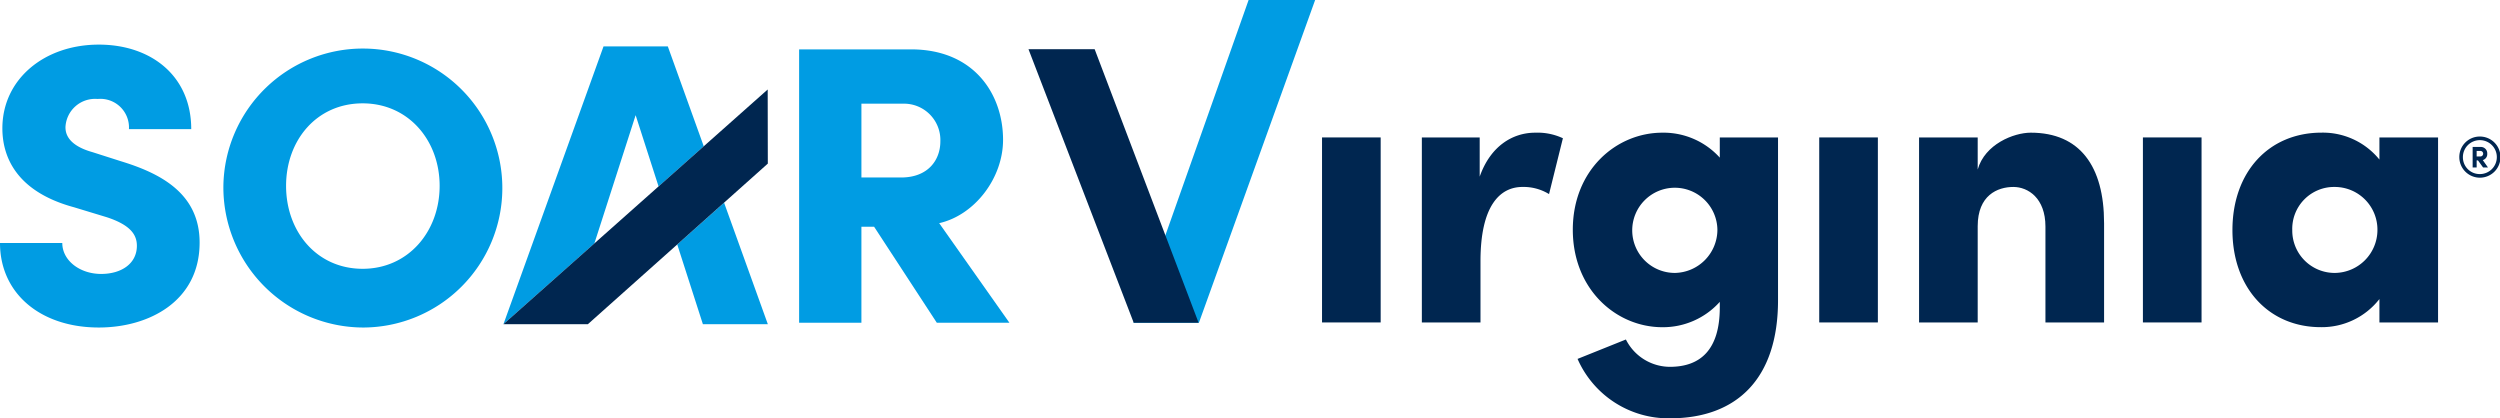
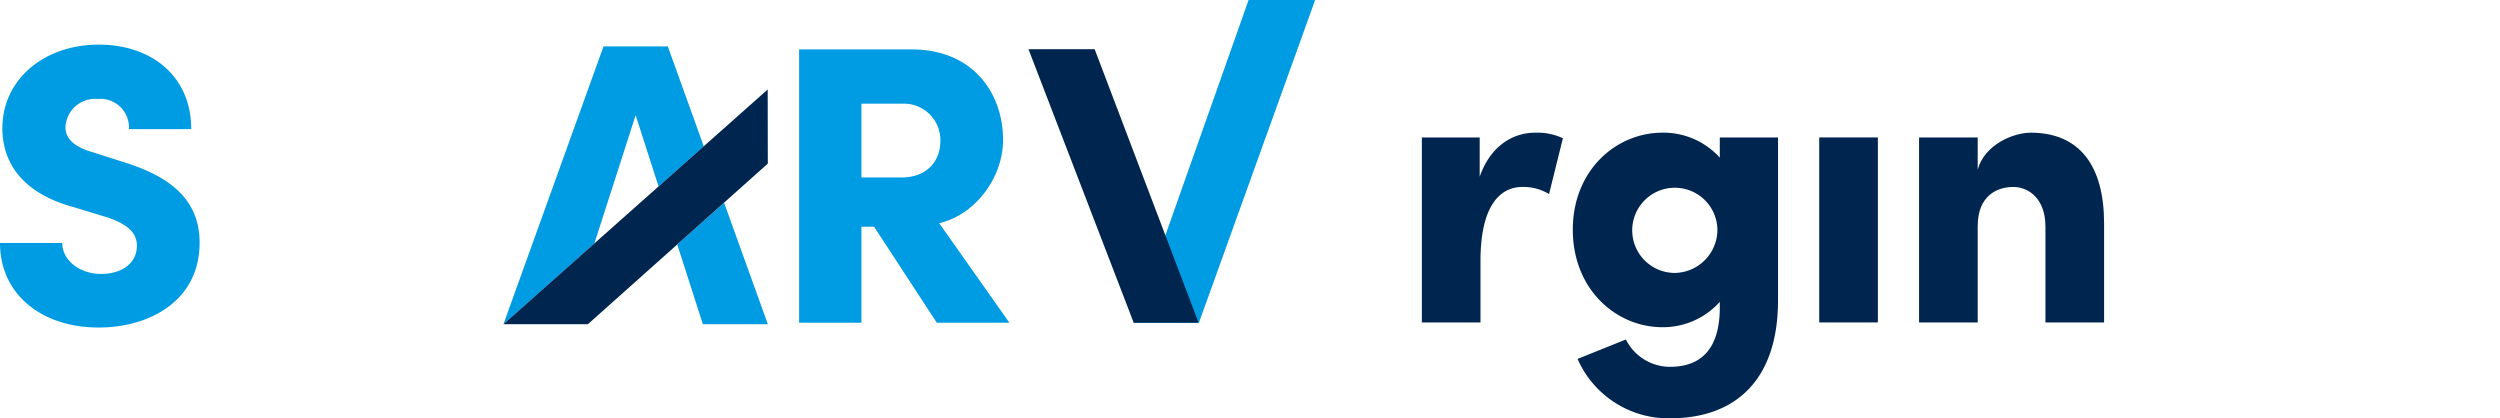
<svg xmlns="http://www.w3.org/2000/svg" width="299" height="50.031" viewBox="0 0 299 50.031">
  <defs>
    <style>
      .cls-1 {
        fill: none;
      }

      .cls-2 {
        clip-path: url(#clip-path);
      }

      .cls-3 {
        fill: #009ce3;
      }

      .cls-4 {
        fill: #002650;
      }
    </style>
    <clipPath id="clip-path">
      <rect id="Rectangle_8014" data-name="Rectangle 8014" class="cls-1" width="299" height="50.031" />
    </clipPath>
  </defs>
  <g id="Group_10517" data-name="Group 10517" transform="translate(-133 -1995)">
    <g id="Group_10482" data-name="Group 10482" transform="translate(133 1995)">
      <g id="Group_10481" data-name="Group 10481" class="cls-2">
        <path id="Path_9071" data-name="Path 9071" class="cls-3" d="M0,37.868H7.45c0,2.088,2.088,3.7,4.65,3.7,2.42,0,4.271-1.234,4.271-3.369,0-1.281-.712-2.468-3.607-3.417L8.874,33.6C1.661,31.652.284,27.238.284,24.154c0-5.884,5.03-10.013,11.531-10.013,6.264,0,11.057,3.749,11.057,10.107h-7.45a3.424,3.424,0,0,0-3.749-3.606A3.543,3.543,0,0,0,7.83,24.011c0,.664.19,2.135,3.227,2.99l3.417,1.092c4.65,1.423,9.4,3.8,9.4,9.728,0,7.023-6.074,10.155-12.054,10.155C4.84,47.976,0,43.895,0,37.868" transform="translate(0 -8.805)" />
-         <path id="Path_9072" data-name="Path 9072" class="cls-3" d="M70.81,31.035a16.682,16.682,0,1,1,16.7,16.941,16.77,16.77,0,0,1-16.7-16.941m25.863,0c0-5.457-3.749-9.87-9.206-9.87-5.5,0-9.159,4.413-9.159,9.87s3.654,9.918,9.159,9.918c5.457,0,9.206-4.461,9.206-9.918" transform="translate(-44.093 -8.805)" />
        <path id="Path_9073" data-name="Path 9073" class="cls-3" d="M269.776,48.346l-7.5-11.484h-1.518V48.346h-7.45V15.65h13.382c7.592,0,11.009,5.41,11.009,10.82,0,4.6-3.417,9.016-7.639,9.965l8.4,11.911Zm-9.017-26.2v8.827H265.5c3.274,0,4.7-2.136,4.7-4.318a4.35,4.35,0,0,0-4.508-4.508Z" transform="translate(-157.733 -9.745)" />
        <path id="Path_9074" data-name="Path 9074" class="cls-3" d="M175.391,22.926l2.742,8.523,5.406-4.8-4.3-11.95h-7.687L159.58,47.928l10.876-9.66Z" transform="translate(-99.369 -9.152)" />
        <path id="Path_9075" data-name="Path 9075" class="cls-3" d="M214.671,69.244l3.068,9.537h7.769l-5.235-14.536Z" transform="translate(-133.673 -40.004)" />
        <path id="Path_9076" data-name="Path 9076" class="cls-4" d="M191.2,37.228l-.015-8.865-7.649,6.794-5.406,4.8-7.677,6.819-10.876,9.66h10.1L180.366,46.9l5.6-5Z" transform="translate(-99.369 -17.661)" />
-         <rect id="Rectangle_8011" data-name="Rectangle 8011" class="cls-4" width="7.013" height="22.127" transform="translate(158.115 16.437)" />
        <path id="Path_9077" data-name="Path 9077" class="cls-4" d="M467.57,42.72,465.912,49.4a5.847,5.847,0,0,0-3.175-.853c-2.748,0-5.023,2.322-5.023,8.86v7.344H450.7V42.626h6.918v4.691c1.279-3.648,3.933-5.259,6.633-5.259a7.162,7.162,0,0,1,3.317.663" transform="translate(-280.647 -26.188)" />
        <path id="Path_9078" data-name="Path 9078" class="cls-4" d="M516.129,42.625h6.965V62.1c0,9.382-4.928,14.12-12.936,14.12a11.875,11.875,0,0,1-11.04-7.107l5.781-2.322a5.915,5.915,0,0,0,5.259,3.269c3.649,0,5.971-2.037,5.971-7.107v-.663a9.12,9.12,0,0,1-6.871,3.032c-5.5,0-10.708-4.5-10.708-11.656s5.212-11.609,10.708-11.609a9.07,9.07,0,0,1,6.871,2.985Zm-.285,11.04a5.094,5.094,0,1,0-5.07,5.165,5.179,5.179,0,0,0,5.07-5.165" transform="translate(-310.442 -26.188)" />
        <rect id="Rectangle_8012" data-name="Rectangle 8012" class="cls-4" width="7.013" height="22.127" transform="translate(217.58 16.437)" />
        <path id="Path_9079" data-name="Path 9079" class="cls-4" d="M630.434,52.859V64.752h-7.013V53.286c0-3.411-2.085-4.738-3.838-4.738-1.9,0-4.264,1-4.264,4.691V64.752h-7.013V42.625h7.013v3.838c.853-3.032,4.312-4.407,6.349-4.407,5.875,0,8.765,4.027,8.765,10.8" transform="translate(-378.786 -26.188)" />
-         <rect id="Rectangle_8013" data-name="Rectangle 8013" class="cls-4" width="7.013" height="22.127" transform="translate(256.292 16.437)" />
-         <path id="Path_9080" data-name="Path 9080" class="cls-4" d="M725.219,42.626h7.013V64.753h-7.013v-2.8a8.74,8.74,0,0,1-7.013,3.364c-6.207,0-10.566-4.691-10.566-11.609,0-6.965,4.359-11.656,10.661-11.656a8.707,8.707,0,0,1,6.918,3.222Zm-.237,11.087a5.106,5.106,0,0,0-5.117-5.165,5.009,5.009,0,0,0-5.07,5.165,5.065,5.065,0,0,0,5.117,5.117,5.147,5.147,0,0,0,5.07-5.117" transform="translate(-440.64 -26.188)" />
        <path id="Path_9081" data-name="Path 9081" class="cls-3" d="M363.151,27.97,359.262,38.6H367.1L381,0h-7.958Z" transform="translate(-223.709 0)" />
        <path id="Path_9082" data-name="Path 9082" class="cls-4" d="M333.914,15.589H326l12.586,32.718h7.761Z" transform="translate(-202.994 -9.707)" />
-         <path id="Path_9083" data-name="Path 9083" class="cls-4" d="M781.984,43.278a2.461,2.461,0,1,1-2.429,2.464,2.445,2.445,0,0,1,2.429-2.464m0,4.49a2.029,2.029,0,1,0-2-2.026,2.006,2.006,0,0,0,2,2.026m.376-1.671a.739.739,0,0,0,.536-.766.765.765,0,0,0-.794-.807h-.953v2.457h.48v-.849h.16l.612.849h.585ZM782.1,45a.331.331,0,0,1-.014.661h-.459V45Z" transform="translate(-485.421 -26.949)" />
      </g>
    </g>
  </g>
</svg>